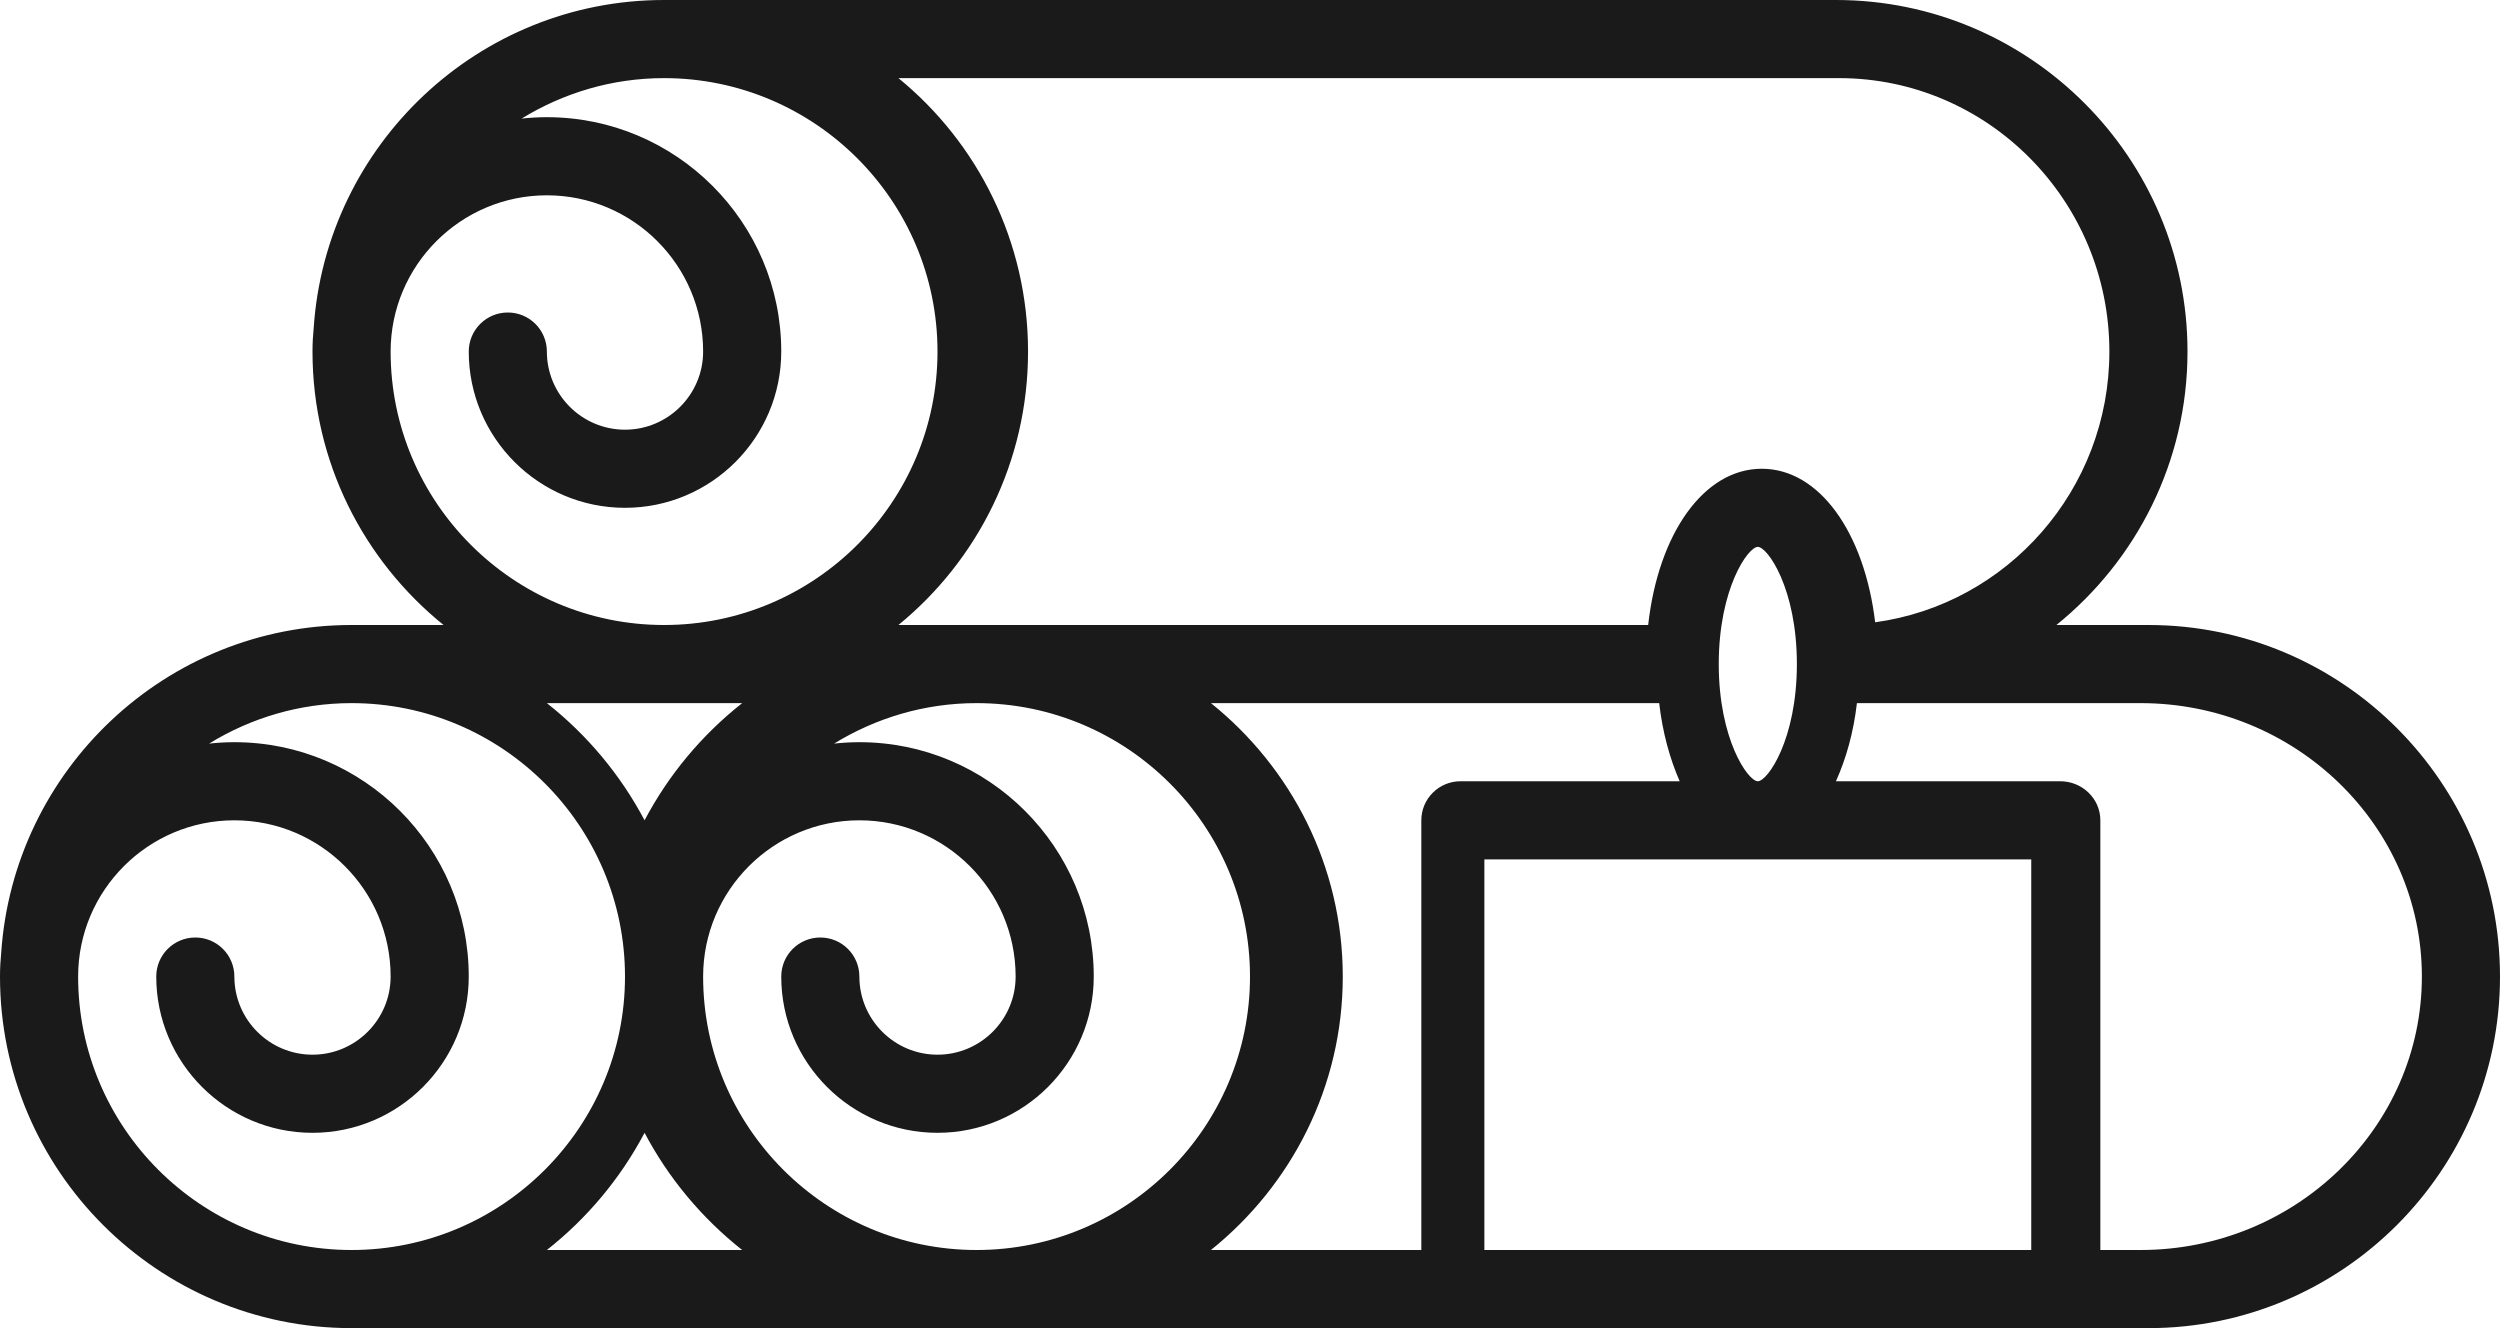
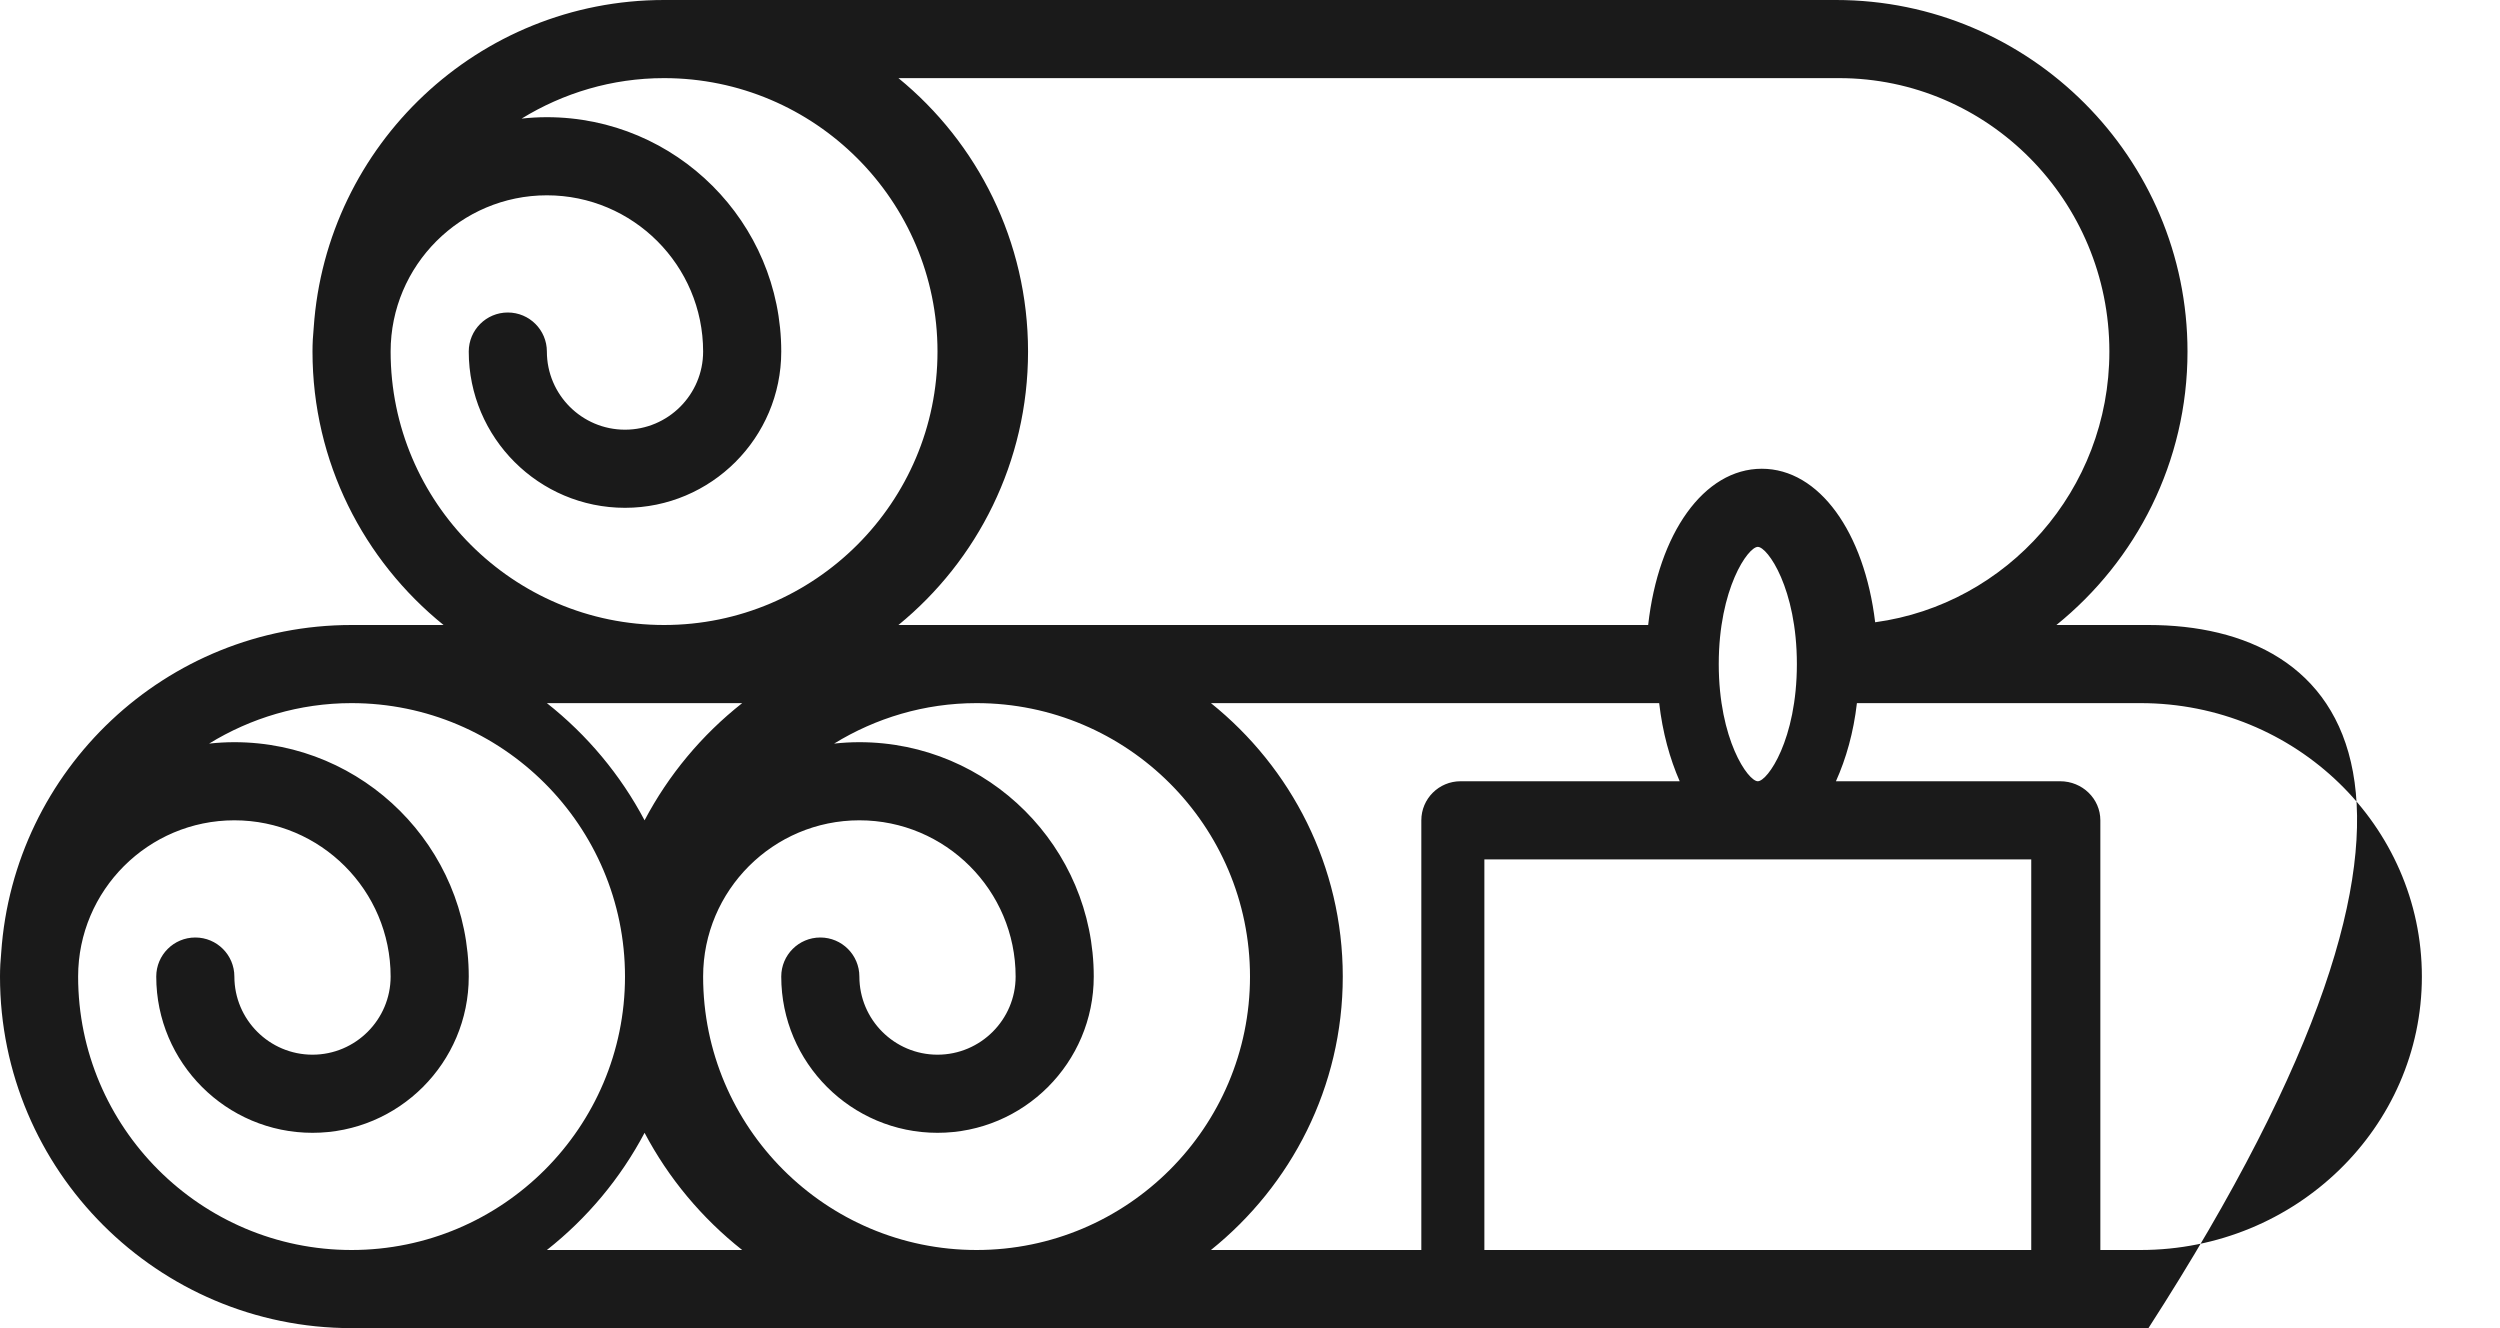
<svg xmlns="http://www.w3.org/2000/svg" width="64px" height="34px" viewBox="0 0 64 34" version="1.1">
  <title>Fill 1</title>
  <g id="Page-1" stroke="none" stroke-width="1" fill="none" fill-rule="evenodd">
-     <path d="M54.798,32 L53.769,32 L53.769,21 C53.769,20.448 53.309,20 52.74,20 L47,20 C47.26,19.421 47.451,18.75 47.537,18 L54.798,18 C58.768,18 62,21.14 62,25 C62,28.86 58.768,32 54.798,32 L54.798,32 Z M34.375,25 C34.375,22.174 33.055,19.651 31,18 L42.475,18 C42.561,18.75 42.747,19.421 43,20 L37.391,20 C36.835,20 36.386,20.448 36.386,21 L36.386,32 L31,32 C33.055,30.349 34.375,27.826 34.375,25 L34.375,25 Z M14,32 C15.034,31.185 15.886,30.163 16.501,29 C17.114,30.162 17.967,31.184 19,32 L14,32 Z M2,25 C2,22.794 3.794,21 6,21 C8.206,21 10,22.794 10,25 C10,26.103 9.102,27 8,27 C6.897,27 6,26.103 6,25 C6,24.448 5.553,24 5,24 C4.447,24 4,24.448 4,25 C4,27.206 5.794,29 8,29 C10.206,29 12,27.206 12,25 C12,21.691 9.309,19 6,19 C5.781,19 5.566,19.013 5.353,19.036 C6.417,18.383 7.663,18 9,18 C12.859,18 16,21.14 16,25 C16,28.86 12.859,32 9,32 C5.141,32 2,28.86 2,25 L2,25 Z M10,9 C10,6.794 11.794,5 14,5 C16.206,5 18,6.794 18,9 C18,10.103 17.102,11 16,11 C14.897,11 14,10.103 14,9 C14,8.448 13.553,8 13,8 C12.447,8 12,8.448 12,9 C12,11.206 13.794,13 16,13 C18.206,13 20,11.206 20,9 C20,5.691 17.309,3 14,3 C13.781,3 13.566,3.013 13.353,3.036 C14.417,2.383 15.663,2 17,2 C20.859,2 24,5.14 24,9 C24,12.86 20.859,16 17,16 C13.141,16 10,12.86 10,9 L10,9 Z M19,18 C17.966,18.815 17.114,19.837 16.501,21 C15.887,19.838 15.034,18.816 14,18 L19,18 Z M32,25 C32,28.86 28.859,32 25,32 C21.141,32 18,28.86 18,25 C18,22.794 19.794,21 22,21 C24.206,21 26,22.794 26,25 C26,26.103 25.102,27 24,27 C22.897,27 22,26.103 22,25 C22,24.448 21.553,24 21,24 C20.447,24 20,24.448 20,25 C20,27.206 21.794,29 24,29 C26.206,29 28,27.206 28,25 C28,21.691 25.309,19 22,19 C21.781,19 21.566,19.013 21.353,19.036 C22.417,18.383 23.663,18 25,18 C28.859,18 32,21.14 32,25 L32,25 Z M47.079,2 C50.895,2 54,5.14 54,9 C54,12.542 51.382,15.471 48.004,15.93 C47.728,13.629 46.573,12 45.102,12 C43.616,12 42.453,13.662 42.193,16 L23,16 C25.021,14.349 26.318,11.826 26.318,9 C26.318,6.174 25.021,3.651 23,2 L47.079,2 Z M44,17 C44,15.064 44.751,14 45,14 C45.249,14 46,15.064 46,17 C46,18.936 45.249,20 45,20 C44.751,20 44,18.936 44,17 L44,17 Z M38,32 L52,32 L52,22 L38,22 L38,32 Z M55,16 L52.644,16 C54.688,14.349 56,11.826 56,9 C56,4.038 51.963,0 47,0 L17,0 C12.244,0 8.349,3.71 8.031,8.387 C8.011,8.588 8,8.793 8,9 C8,11.826 9.311,14.349 11.355,16 L9,16 C4.244,16 0.349,19.71 0.031,24.387 C0.011,24.588 0,24.793 0,25 C0,29.962 4.037,34 9,34 L55,34 C59.963,34 64,29.962 64,25 C64,20.038 59.963,16 55,16 L55,16 Z" id="Fill-1" fill="#1A1A1A" />
+     <path d="M54.798,32 L53.769,32 L53.769,21 C53.769,20.448 53.309,20 52.74,20 L47,20 C47.26,19.421 47.451,18.75 47.537,18 L54.798,18 C58.768,18 62,21.14 62,25 C62,28.86 58.768,32 54.798,32 L54.798,32 Z M34.375,25 C34.375,22.174 33.055,19.651 31,18 L42.475,18 C42.561,18.75 42.747,19.421 43,20 L37.391,20 C36.835,20 36.386,20.448 36.386,21 L36.386,32 L31,32 C33.055,30.349 34.375,27.826 34.375,25 L34.375,25 Z M14,32 C15.034,31.185 15.886,30.163 16.501,29 C17.114,30.162 17.967,31.184 19,32 L14,32 Z M2,25 C2,22.794 3.794,21 6,21 C8.206,21 10,22.794 10,25 C10,26.103 9.102,27 8,27 C6.897,27 6,26.103 6,25 C6,24.448 5.553,24 5,24 C4.447,24 4,24.448 4,25 C4,27.206 5.794,29 8,29 C10.206,29 12,27.206 12,25 C12,21.691 9.309,19 6,19 C5.781,19 5.566,19.013 5.353,19.036 C6.417,18.383 7.663,18 9,18 C12.859,18 16,21.14 16,25 C16,28.86 12.859,32 9,32 C5.141,32 2,28.86 2,25 L2,25 Z M10,9 C10,6.794 11.794,5 14,5 C16.206,5 18,6.794 18,9 C18,10.103 17.102,11 16,11 C14.897,11 14,10.103 14,9 C14,8.448 13.553,8 13,8 C12.447,8 12,8.448 12,9 C12,11.206 13.794,13 16,13 C18.206,13 20,11.206 20,9 C20,5.691 17.309,3 14,3 C13.781,3 13.566,3.013 13.353,3.036 C14.417,2.383 15.663,2 17,2 C20.859,2 24,5.14 24,9 C24,12.86 20.859,16 17,16 C13.141,16 10,12.86 10,9 L10,9 Z M19,18 C17.966,18.815 17.114,19.837 16.501,21 C15.887,19.838 15.034,18.816 14,18 L19,18 Z M32,25 C32,28.86 28.859,32 25,32 C21.141,32 18,28.86 18,25 C18,22.794 19.794,21 22,21 C24.206,21 26,22.794 26,25 C26,26.103 25.102,27 24,27 C22.897,27 22,26.103 22,25 C22,24.448 21.553,24 21,24 C20.447,24 20,24.448 20,25 C20,27.206 21.794,29 24,29 C26.206,29 28,27.206 28,25 C28,21.691 25.309,19 22,19 C21.781,19 21.566,19.013 21.353,19.036 C22.417,18.383 23.663,18 25,18 C28.859,18 32,21.14 32,25 L32,25 Z M47.079,2 C50.895,2 54,5.14 54,9 C54,12.542 51.382,15.471 48.004,15.93 C47.728,13.629 46.573,12 45.102,12 C43.616,12 42.453,13.662 42.193,16 L23,16 C25.021,14.349 26.318,11.826 26.318,9 C26.318,6.174 25.021,3.651 23,2 L47.079,2 Z M44,17 C44,15.064 44.751,14 45,14 C45.249,14 46,15.064 46,17 C46,18.936 45.249,20 45,20 C44.751,20 44,18.936 44,17 L44,17 Z M38,32 L52,32 L52,22 L38,22 L38,32 Z M55,16 L52.644,16 C54.688,14.349 56,11.826 56,9 C56,4.038 51.963,0 47,0 L17,0 C12.244,0 8.349,3.71 8.031,8.387 C8.011,8.588 8,8.793 8,9 C8,11.826 9.311,14.349 11.355,16 L9,16 C4.244,16 0.349,19.71 0.031,24.387 C0.011,24.588 0,24.793 0,25 C0,29.962 4.037,34 9,34 L55,34 C64,20.038 59.963,16 55,16 L55,16 Z" id="Fill-1" fill="#1A1A1A" />
  </g>
</svg>